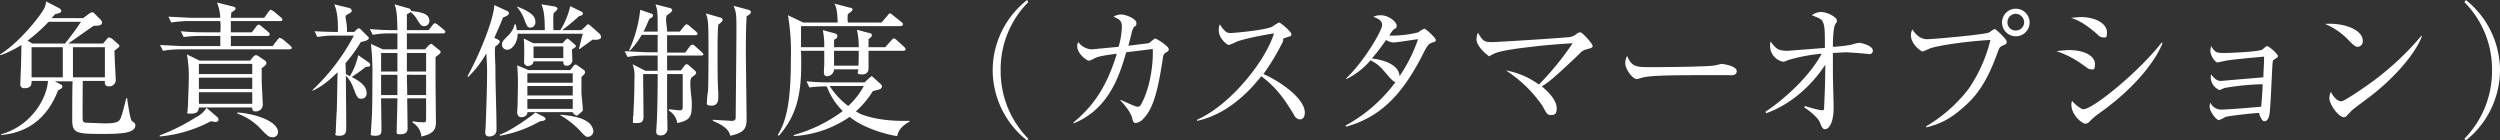
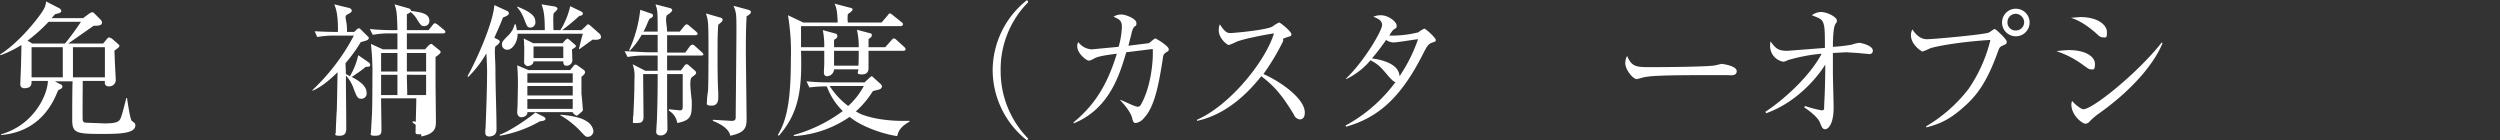
<svg xmlns="http://www.w3.org/2000/svg" width="688.8" height="38.7" viewBox="0 0 688.8 38.7">
  <rect x="0" y="0" width="688.8" height="38.7" fill="#333333" stroke="none" />
  <title>title_option_pc</title>
  <g id="レイヤー_2" data-name="レイヤー 2">
    <g id="bg">
      <path d="M28.4,12l1-1.2c.2-.2.4-.5.7-.5l.7.3L32.4,12c.2.2.5.4.5.6s-.1.4-.5.7l-.9.7c.1.9.1,2.3.2,4.2s.2,3.8.2,3.9A1.8,1.8,0,0,1,30,23.8c-1.1,0-1.2-.8-1.1-1.5H22.8c0,.4-.1,10.4,0,10.9a.9.9,0,0,0,.7.6l5.3.2c3.7,0,4.1-.6,4.5-1.6s1-3.4,1.5-5.4H35c.2,1.2.8,5.7,1.3,6.3l.8.6a1.4,1.4,0,0,1,.2.6c0,2.2-3.9,2.4-9,2.4-7.3,0-8.4-.2-8.4-3.9,0-1.7,0-9.1.1-10.6H15.1l1.5.8a.7.7,0,0,1,.6.7.9.9,0,0,1-.3.5l-.9.5C14.7,28.2,11.1,36.3.3,37.2V37c9.1-2.6,12.8-10.9,12.9-14.7H8.7c0,.9,0,2-2,2a1,1,0,0,1-1.1-1.1c0-.9.2-4.8.2-5.6s.1-3.4.1-5.2A30.3,30.3,0,0,1,.2,15.2L0,15C5.1,11.9,10.6,5,11.9,2.8A5.1,5.1,0,0,0,12.7.4l3.7,1.9a1.2,1.2,0,0,1,.5.7c0,.3-.2.4-.5.6l-1.2.3L14.2,5h8.7l1.6-1.2c.5-.3.6-.4.9-.4s.3,0,.7.4l1.7,1.7a1.1,1.1,0,0,1,.3.7c0,.8-.8.9-2.3.9l-7,4.9ZM17.9,12a67.9,67.9,0,0,0,4.4-6H13.4a45.9,45.9,0,0,1-5.8,5.2l1.3.8Zm-.6,9.3V13H8.7v8.3ZM20.1,13v8.3h8.8V13Z" style="fill:#fff" />
-       <path d="M59.3,33.6l-1.2-.2A36.9,36.9,0,0,1,44,37.6v-.3a54.5,54.5,0,0,0,10-5,6.9,6.9,0,0,0,2.9-2.6l2.9,2.5a1,1,0,0,1,.4.8C60.2,33.4,59.8,33.6,59.3,33.6Zm20.5-20H49.6a25.8,25.8,0,0,0-4.7.4l-.8-1.6,6.1.3H60.7V9.9H55.3a33.4,33.4,0,0,0-4.7.3l-.8-1.6a58,58,0,0,0,6.1.3h4.8a16.1,16.1,0,0,0,0-3.1H51.9a31.6,31.6,0,0,0-4.7.4l-.8-1.6,6.1.3h8.2A13.8,13.8,0,0,0,59.8.7l4.4,1.1c.5.1.7.3.7.6s-.3.5-1.2,1.1a7.6,7.6,0,0,1-.1,1.4h9.2L74,3.2c.3-.3.4-.5.6-.5s.4.2.8.4l2,1.7a.7.7,0,0,1,.4.6c0,.4-.3.4-.6.4H63.6V8.9h5.8l1.2-1.6c.3-.4.5-.5.7-.5s.3.1.7.4l1.9,1.6a.9.9,0,0,1,.4.7c0,.3-.3.4-.6.4H63.6v2.8H75.1l1.4-1.8c.3-.3.4-.5.6-.5l.8.4L80,12.6c.2.2.4.4.4.6S80,13.6,79.8,13.6Zm-7.7,5.2v3.1c0,1.1.3,6.6.3,6.7a1.9,1.9,0,0,1-1.9,2.1c-1,0-1-.5-1-1.1H54.8c-.1.7-.2,1.7-2,1.7s-1.1,0-1.1-1,.1-.9.1-1c0-1.9.2-5.1.2-7.1a33.2,33.2,0,0,0-.5-7.2L55,16.7H68.9l.9-1.1c.3-.3.5-.4.7-.4a1.6,1.6,0,0,1,.9.4l1.5,1a.9.9,0,0,1,.5.7C73.4,17.8,73.2,18,72.1,18.8Zm-2.6-1.2H54.8v2.8H69.5Zm0,3.8H54.8v3.1H69.5Zm0,4H54.8v3.2H69.5ZM75,37.8c-.9,0-1.3-.4-2.9-2a15.9,15.9,0,0,0-6.7-4.5V31c5.1.3,11.2,2.5,11.2,5.4A1.4,1.4,0,0,1,75,37.8Z" style="fill:#fff" />
-       <path d="M97.6,8.8l.6-.6c.3-.3.5-.4.7-.4s.4.2.6.4l1.8,1.8a.5.5,0,0,1,.3.5c0,.5-.6.7-2.2,1.1a41.7,41.7,0,0,1-4.2,5.8c0,.8.1,2.3.1,3l1.1.6a19.2,19.2,0,0,0,2.3-5.8l2.9,2a1,1,0,0,1,.4.7c0,.6-.9.5-1.2.5a38.4,38.4,0,0,1-3.9,2.8c3.3,1.7,4.1,3.1,4.1,4.4a1.4,1.4,0,0,1-1.5,1.6c-1,0-1.2-.6-2-2.6a10.3,10.3,0,0,0-2.2-3.8c0,3.4.1,10.3.1,14.4,0,.9,0,2.2-1.8,2.2s-1.1-.5-1.1-.8.2-5.3.3-6.3c.1-4.1.1-4.8.2-10.4-3.5,3.5-5.9,4.7-6.9,5.1v-.2a56.8,56.8,0,0,0,11.4-15H92.1a27,27,0,0,0-4.7.4l-.7-1.6c3,.2,6.2.2,6.4.2.1-4.9-.6-6.6-1-7.6l4.1,1c.3.1.7.3.7.7s-.1.5-1.2,1.1,0,1.3-.1,4.8Zm20.5-.5,1.1-1.4c.2-.2.4-.5.6-.5s.5.2.8.4l1.7,1.4c.2.2.4.3.4.6s-.3.4-.6.4h-10v4.4h5l1-1.1c.3-.2.5-.4.7-.4a.9.9,0,0,1,.5.3l1.6,1.3c.3.2.5.4.5.7s-.8.9-1.4,1.3v6.6c0,1.7.1,9.5.1,11.1s0,3.4-4,4.2a4.9,4.9,0,0,0-2.4-3.8v-.4a16.9,16.9,0,0,0,3,.3c.7,0,.7-.2.7-1.5V27.1h-5.2c0,1.3.1,7.1.1,8.3s-.8,1.6-2,1.6-1-.3-1-1,.2-7.5.2-8.9H105c0,1.4.1,7.4.1,8.6s-.2,1.7-1.8,1.7-1.1-.5-1.1-.9.3-4.8.3-5.4c.1-2.9.1-7.5.1-9.2a74,74,0,0,0-.4-9.8l3.3,1.5h4V9.2h-2.1a24.1,24.1,0,0,0-4.7.4L101.9,8c2,.2,4.1.3,6.1.3h1.5c-.1-4.4-.2-5.5-.8-7.1l3.9,1.1c.3.1.7.3.6.7,2.9.4,5.1.7,5.1,2.8a1.4,1.4,0,0,1-1.4,1.4c-.8,0-1-.3-1.9-1.7a7,7,0,0,0-1.9-2.2,2.4,2.4,0,0,1-1,.6V8.3Zm-8.6,11.4V14.6H105v5.1Zm0,6.5V20.6H105v5.6Zm2.6-11.6v5.1h5.3V14.6Zm0,6c0,1.5.1,4,.1,5.6h5.2V20.6Z" style="fill:#fff" />
+       <path d="M97.6,8.8l.6-.6c.3-.3.5-.4.7-.4s.4.2.6.4l1.8,1.8a.5.5,0,0,1,.3.5c0,.5-.6.7-2.2,1.1a41.7,41.7,0,0,1-4.2,5.8c0,.8.1,2.3.1,3l1.1.6a19.2,19.2,0,0,0,2.3-5.8l2.9,2a1,1,0,0,1,.4.7c0,.6-.9.5-1.2.5a38.4,38.4,0,0,1-3.9,2.8c3.3,1.7,4.1,3.1,4.1,4.4a1.4,1.4,0,0,1-1.5,1.6c-1,0-1.2-.6-2-2.6a10.3,10.3,0,0,0-2.2-3.8c0,3.4.1,10.3.1,14.4,0,.9,0,2.2-1.8,2.2s-1.1-.5-1.1-.8.2-5.3.3-6.3c.1-4.1.1-4.8.2-10.4-3.5,3.5-5.9,4.7-6.9,5.1v-.2a56.8,56.8,0,0,0,11.4-15H92.1a27,27,0,0,0-4.7.4l-.7-1.6c3,.2,6.2.2,6.4.2.1-4.9-.6-6.6-1-7.6l4.1,1c.3.1.7.3.7.7s-.1.5-1.2,1.1,0,1.3-.1,4.8Zm20.5-.5,1.1-1.4c.2-.2.4-.5.6-.5s.5.2.8.4l1.7,1.4c.2.2.4.3.4.6s-.3.4-.6.4h-10v4.4h5l1-1.1c.3-.2.5-.4.7-.4a.9.9,0,0,1,.5.3l1.6,1.3c.3.2.5.4.5.7s-.8.9-1.4,1.3v6.6c0,1.7.1,9.5.1,11.1s0,3.4-4,4.2a4.9,4.9,0,0,0-2.4-3.8v-.4a16.9,16.9,0,0,0,3,.3c.7,0,.7-.2.7-1.5V27.1c0,1.3.1,7.1.1,8.3s-.8,1.6-2,1.6-1-.3-1-1,.2-7.5.2-8.9H105c0,1.4.1,7.4.1,8.6s-.2,1.7-1.8,1.7-1.1-.5-1.1-.9.3-4.8.3-5.4c.1-2.9.1-7.5.1-9.2a74,74,0,0,0-.4-9.8l3.3,1.5h4V9.2h-2.1a24.1,24.1,0,0,0-4.7.4L101.9,8c2,.2,4.1.3,6.1.3h1.5c-.1-4.4-.2-5.5-.8-7.1l3.9,1.1c.3.1.7.3.6.7,2.9.4,5.1.7,5.1,2.8a1.4,1.4,0,0,1-1.4,1.4c-.8,0-1-.3-1.9-1.7a7,7,0,0,0-1.9-2.2,2.4,2.4,0,0,1-1,.6V8.3Zm-8.6,11.4V14.6H105v5.1Zm0,6.5V20.6H105v5.6Zm2.6-11.6v5.1h5.3V14.6Zm0,6c0,1.5.1,4,.1,5.6h5.2V20.6Z" style="fill:#fff" />
      <path d="M138.6,4.8c-.9,2.3-1.6,3.8-2.4,5.6l1,.5c.2.1.5.3.5.6s-.6.9-1.1,1.2-.1,3.7-.1,6.5c0,4.6.3,11.8.3,16.4a2.1,2.1,0,0,1-.5,1.5,2.5,2.5,0,0,1-1.5.5c-1.1,0-1.1-.8-1.1-1.2s.1-1.3.1-1.5c.2-5.1.4-10.9.4-15.3,0-1.6-.1-3-.2-4.9a29.1,29.1,0,0,1-5,6.5l-.2-.2c2.5-4.4,7.1-14.8,7.4-19.6l3.7,1.7a.7.7,0,0,1,.3.6C140.2,4.2,139.2,4.6,138.6,4.8Zm10.2,28.6a33.8,33.8,0,0,1-11.1,4v-.3c3.2-1.1,9.1-5.4,9.8-6.1l2.4,1.2c.2.2.4.3.4.6S149.6,33.4,148.8,33.4Zm14.5-22.5-3.6,2.6h-.2c.1-.3.9-3.8,1.1-4.2h-18c.1,2.2-1.4,4.4-2.8,4.4a1.4,1.4,0,0,1-1.5-1.4c0-.8.2-1,2-2.8a6.6,6.6,0,0,0,1.5-2.8h.3c.1.6.2.9.3,1.6h7.7c0-4.5-.4-5.7-.9-7.1l3.7.6c.3.1.7.3.7.6s-.7.9-1,1.2-.1,4.4-.1,4.7h1.9a20.9,20.9,0,0,0,2.7-6.6l3.1,1.5a.7.7,0,0,1,.4.5c0,.4-.3.6-1,.7a60.8,60.8,0,0,1-4.7,3.9h5.3l1.2-1.1c.2-.2.4-.5.6-.5a1.3,1.3,0,0,1,.7.4l2.5,2.2a1.5,1.5,0,0,1,.4.9C165.6,11.1,163.8,11,163.3,10.9ZM146.2,7.6c-.9,0-1-.3-1.8-2.4A10.6,10.6,0,0,0,142.5,2V1.8c4.3,1.7,5,2.9,5,4.2A1.4,1.4,0,0,1,146.2,7.6Zm14,13.6v4.6c.1.7.4,4.4.4,4.6s-1.6,1.5-1.7,1.5-1.1-.6-1.1-1H145.3c.1,1-1,1.4-1.7,1.4s-1.1-.7-1.1-1.3.1-1.7.1-2,.1-5,.1-5.5c0-2.9-.1-4.3-.2-5.5l3.1,1.3h11.5l.9-1.1a.7.7,0,0,1,.6-.4,1.1,1.1,0,0,1,.6.3l1.7,1.2a.9.9,0,0,1,.3.6C161.2,20.2,161.1,20.4,160.2,21.2Zm-2.6-7.6c0,.5.1,2.7.1,3.2a1.6,1.6,0,0,1-1.7,1.3c-.8,0-.8-.8-.8-1.2H147c-.1,1.2-1.4,1.3-1.7,1.3s-.9-.5-.9-1,.1-4.2,0-4.8a13.6,13.6,0,0,0-.1-1.8l2.6,1.3H155l.8-.9.5-.4.5.3,1.5,1.3.4.4C158.7,12.9,158.5,13.1,157.6,13.6Zm.2,6.6H145.3v2.6h12.5Zm0,3.5H145.3v2.6h12.5Zm0,3.6H145.3V30h12.5Zm-2.6-14.5H147V16h8.2ZM162,37.7c-.7,0-.8-.2-2.3-1.8s-4-3.5-5.3-4.1v-.2c3.7.3,6.1,1,7.2,1.8a3.7,3.7,0,0,1,1.9,2.7A1.6,1.6,0,0,1,162,37.7Z" style="fill:#fff" />
      <path d="M193.2,15.3h-9.4v4.1h3.8l1-1.3a.7.7,0,0,1,.6-.4c.2,0,.4.1.7.4l1.5,1.3a1,1,0,0,1,.4.7c0,.3-.3.5-1.2,1.2s0,5.7,0,6.7c0,3.8,0,5.1-4,5.9a4.7,4.7,0,0,0-2.3-3.4v-.4l2.9.3c.7,0,.9-.1.9-1.2V20.4h-4.3v8c0,1.1.1,6.9.1,7a1.8,1.8,0,0,1-2,1.9c-1,0-1.1-.7-1.1-1s.2-3,.2-3.5c.2-5.6.2-10,.2-12.4h-4c0,1.9.1,10.1.1,11.8s-1,1.7-2.1,1.7-.8,0-.8-1,.1-1,.1-1.1c.1-2.3.3-5.7.3-10.1a9.5,9.5,0,0,0-.5-4l3.5,1.8h3.4V15.3h-3.6a25.2,25.2,0,0,0-4.7.4l-.8-1.6,6.1.3h3V9.6h-4.4a22.2,22.2,0,0,1-3.2,4.3h-.3a35.8,35.8,0,0,0,3.1-11.2l2.9,1q.6.1.6.6c0,.4-.4.6-.8.8s-.8,1.8-1.8,3.6h3.9c0-5.2,0-5.8-.6-7.5l3.9,1c.4.1.7.3.7.6s-.5.8-1.3,1.3-.1,3.1-.1,4.6h3.5l1.2-1.5c.3-.3.5-.5.7-.5a1.3,1.3,0,0,1,.7.4l1.9,1.6c.2.2.4.4.4.6s-.2.4-.6.4h-7.8v4.8h5l1.3-1.8c.3-.3.5-.4.7-.4s.4.1.7.4l1.9,1.7c.2.2.4.4.4.6S193.6,15.3,193.2,15.3Zm4.7-8.5c-.2,2.4-.2,4.9-.2,8.1s0,7.5.2,10.7v1.2c0,.6,0,2.3-1.8,2.3s-1.3-.5-1.3-1.5.3-2.5.3-3c.1-3.1.1-7.5.1-11.3,0-7.5-.1-7.7-.7-9.6l3.8,1.1c.5.1.8.3.8.7S198.3,6.5,197.9,6.8Zm7.8-2.3c-.1,2.3-.2,3.9-.2,9.3,0,3,.2,16.5.2,19.1s-.8,3.7-4.5,4.5c-.4-2.3-3.6-3.6-4.8-4.1V33l5.1.3c.9,0,1.2-.2,1.2-1s.2-20.5.2-23.5c0-4.8,0-5.3-.8-7.2l4.1,1.1c.3.1.7.3.7.6S206.6,4,205.7,4.5Z" style="fill:#fff" />
      <path d="M230.8,6.2c-.1-2.8-.3-4.2-.9-5.2l4.2,1.1c.5.1.8.2.8.5s-.2.5-1.3,1.3a8.8,8.8,0,0,0,0,2.3h9.3l1.7-2c.2-.3.4-.5.6-.5s.3.1.7.4l2.5,2c.2.2.4.3.4.6s-.4.5-.6.5H220.7V13h6.4a22.3,22.3,0,0,0-.4-4.7l3.3.9c.4.1.7.2.7.8s-.6.7-.9,1v2h6.8a20.1,20.1,0,0,0-.5-4.8l3.4.9c.4.1.7.1.7.6s-.3.6-.9,1.1V13h4.6l1.7-1.9c.3-.4.5-.5.7-.5s.4.1.7.4l2.1,1.9c.3.3.4.4.4.7s-.4.4-.6.4h-9.6v4.6c0,.6,0,1.9-1.8,1.9s-1-.6-1-1.4h-6.7a2,2,0,0,1-1.9,1.9c-.8,0-.9-.6-.9-1.1s.1-1.9.1-2.2V14h-6.4c.3,10.5-.5,17-6.1,23.4l-.3-.2c2.4-4,3.6-9.1,3.6-20.9a60.6,60.6,0,0,0-.8-12.1l4.2,2Zm-8.6,16.2a58,58,0,0,0,6.1.3h9.9l1.4-1.3.5-.4c.2,0,.4.2.7.5l1.9,1.7c.1.2.3.3.3.6s-.2.6-.6.8l-1.9.5a26,26,0,0,1-4.7,5.6l1.3.7c4.4,1.8,10,1.9,11.4,1.9h2.1v.2c-1.7,1-3,2-3.4,4-3.5-.5-9.6-2.4-13.1-5.3a30.2,30.2,0,0,1-15.4,5.3v-.3a40.8,40.8,0,0,0,13.5-6.6,18.6,18.6,0,0,1-4.4-6.8,33.9,33.9,0,0,0-4.8.3Zm6.4,1.3a20.5,20.5,0,0,0,5.1,5.5,20.4,20.4,0,0,0,4.3-5.5Zm1.2-9.7v4.1h6.7c.1-.6.1-3.5.1-4.1Z" style="fill:#fff" />
      <path d="M283,38.7a24.7,24.7,0,0,1-9.5-19.3A24.7,24.7,0,0,1,283,0l.3.6a26.2,26.2,0,0,0-7.6,18.8,26.5,26.5,0,0,0,7.6,18.8Z" style="fill:#fff" />
      <path d="M321.2,14.5c-.7.5-.7.7-.9,2.2-1,6.1-2.1,12.7-5.1,15.8a3.6,3.6,0,0,1-2.3,1.4c-.6,0-.8-.6-.9-1.1s-.5-2.2-3.3-5.1v-.2c2.1.9,4.1,1.9,4.7,1.9a.9.9,0,0,0,.9-.5c2.8-4.8,3.5-12.2,3.3-15.4l-7.3.9c-1.8,6.1-4.6,15.6-14.5,19.6v-.3c4.7-3.9,8.9-8.9,11.9-18.9-3.1.4-5.1.7-6.2,1.3s-1.2.6-1.6.6-3.1-1.8-3.1-4a2,2,0,0,1,.3-1.1,4.9,4.9,0,0,0,3.7,2l4.2-.4,3.2-.3a22.5,22.5,0,0,0,.9-5.5c0-1.8-.8-2.1-2.3-2.8A3.9,3.9,0,0,1,309,4c1.2,0,4.1,1.2,4.1,2.3s-.2.6-.7,1.2a4.7,4.7,0,0,0-.6,1.5c-.1.6-.8,3.1-.9,3.6l5.6-.7c.3-.1,1.5-1.3,1.8-1.3s3.7,2.1,3.7,2.9S321.8,14,321.2,14.5Z" style="fill:#fff" />
      <path d="M358.1,32.9a2,2,0,0,1-1.6-1.3c-3.2-5.3-5.4-7.9-9-10.6-7.1,9-13.9,11.5-17.7,12.3V33c9.3-4.1,19-16.4,21.2-23.8-1.5.2-8.1,1.4-10.3,2.3a18.9,18.9,0,0,1-2.1.9c-.6,0-2.8-1.9-2.8-4a3.7,3.7,0,0,1,.3-1.7c1.5,2.4,2.2,2.4,3,2.4s9.8-.8,11.5-1.8a10.8,10.8,0,0,1,1.8-1.1c.4,0,3.4,2.5,3.4,3.2s-.3.5-1.6,1-.3.2-.8,1.2a64.2,64.2,0,0,1-5.3,8.8c4.8,2.1,11.4,6.8,11.4,10.6C359.5,32.1,359.1,32.9,358.1,32.9Z" style="fill:#fff" />
      <path d="M394.4,11.8c-.8.4-1.1.6-2.4,3.2-6.1,12-12.3,17.4-21.1,19.9l-.2-.3a41.9,41.9,0,0,0,13.8-12c-.4,0-.8-.4-1.6-1.2-2.7-3.2-3.1-3.6-5.3-4.8a20,20,0,0,1-6.7,5.2v-.2c5.1-4.9,9.9-13.2,9.9-14.7s-1.6-1.9-2.4-2.3a5,5,0,0,1,2-.4c2.3,0,4.4,1.9,4.4,2.8s0,.5-1,1.3a7.8,7.8,0,0,0-1,1.5h1.4a29.8,29.8,0,0,0,6.6-.9,7,7,0,0,1,1.6-1c.5,0,3.2,2.6,3.2,3.1S395.3,11.5,394.4,11.8Zm-10.5-.1a3.8,3.8,0,0,1-2-.7,60.6,60.6,0,0,1-3.9,5.1c2.3.3,7.4,1.3,7.6,4.9a43,43,0,0,0,5.1-10.2C389.6,10.9,384.9,11.7,383.9,11.7Z" style="fill:#fff" />
-       <path d="M437.1,13.6a3.4,3.4,0,0,0-1.9,1.2c-7.6,7.2-8.6,7.9-10.4,9,2.8,2.3,4.1,4.4,4.1,6s-.5,1.9-1.6,1.9S426,31,425,29.2a35.8,35.8,0,0,0-10.1-9.8,21.9,21.9,0,0,1,9.1,3.9,79,79,0,0,0,9.3-11.4c-7.3.5-8.1.6-15.5,1.5-.9.2-4.8.6-6.6,1.6s-.8.5-.9.5-3.5-2.5-3.5-4.7a5.3,5.3,0,0,1,.4-1.8c1.4,2.5,2,2.6,3.8,2.6s20.3-1.2,21.6-1.4a3.8,3.8,0,0,0,1.8-.9,2.2,2.2,0,0,1,1-.4c.6,0,3.4,3.2,3.4,3.7S438.6,13.2,437.1,13.6Z" style="fill:#fff" />
      <path d="M476,20.7h-5.9c-12.2,0-15.8.2-17.6.7l-1.5.4c-1.1,0-3.2-2.6-3.2-4.4a4.2,4.2,0,0,1,.5-2c1.3,3.1,2.6,3.1,6.7,3.1s15.8-.1,17.6-.5l1.7-.4c.2,0,4.2.5,4.2,2S476.5,20.7,476,20.7Z" style="fill:#fff" />
      <path d="M486.4,30.8c5.3-3.5,12.3-9.9,15.5-16a47,47,0,0,0-9.4,1.8,2.7,2.7,0,0,1-1.2.4,4.4,4.4,0,0,1-3.6-4.2,7.6,7.6,0,0,1,.1-1.4c1.5,2,2.1,2.6,4.7,2.6l10.3-.8c0-5.3-.1-6-.5-7s-1.1-1.2-3.1-2a4.5,4.5,0,0,1,2.4-.9c2,0,4.5,1.5,4.5,2.3s-.1.4-.5,1.2-.6,3.2-.6,6.1a39.5,39.5,0,0,0,5.2-.6,11.7,11.7,0,0,1,2-.5c.7,0,3.8.8,3.8,2.1a.9.9,0,0,1-1,1l-3.1-.3-3.3-.2-3.6.2v5.6c0,1.5.2,8.1.2,9.4,0,4.8-1.6,6-2.3,6s-.9-.4-1.5-1.9-3.3-3.5-4.3-4.1l.2-.4a31.7,31.7,0,0,0,4.6,1.2c.7,0,.7-.2.7-1.4.2-3.6.3-7.6.3-11.2-2.1,3.4-7.8,10.4-16.3,13.4Z" style="fill:#fff" />
      <path d="M551.7,12.6c-.8.4-.8.5-1.3,1.8-2.6,7.2-5.1,11.2-8.7,14.5s-6.4,5.1-11,6.2v-.3a41.2,41.2,0,0,0,11.6-10.2A40.5,40.5,0,0,0,548.4,11c-8.3.5-15.5,1.8-16.8,2.4a15.4,15.4,0,0,1-1.9.8c-.3,0-3.2-1.9-3.2-4.5a3.4,3.4,0,0,1,.4-1.6c.9,1.4,2.2,2.7,4,2.7S546,9.6,547.9,9c.3-.1,1.4-1,1.7-1s3.3,2.8,3.3,3.5S552.5,12.2,551.7,12.6Zm3.7-2.6a3.8,3.8,0,1,1,3.8-3.8A3.8,3.8,0,0,1,555.4,10Zm-.1-6.2a2.3,2.3,0,0,0-2.2,2.3,2.2,2.2,0,0,0,2.2,2.3,2.3,2.3,0,0,0,2.4-2.3A2.4,2.4,0,0,0,555.3,3.8Z" style="fill:#fff" />
      <path d="M576.1,19.1c-.6,0-.9-.3-1.9-1a26.4,26.4,0,0,0-7.6-4,30.7,30.7,0,0,1,3.4-.3c4.8,0,7.2,1.9,7.2,3.8S576.7,19.1,576.1,19.1Zm3.2-8.8a2.3,2.3,0,0,1-1.4-.8c-3.9-3.5-6.2-4.2-7.3-4.6l2.5-.2c5.1,0,7.4,2.3,7.4,4.1S580.3,10.3,579.3,10.3Zm-.9,20.9a16.8,16.8,0,0,0-2.7,2.3,1.7,1.7,0,0,1-1.1.6c-.8,0-3.9-2.2-3.9-5.4a3.7,3.7,0,0,1,.2-.9c.8,1,2.5,2.3,3.1,2.3,2.6,0,15.1-10.1,21.6-18.4l.2.2C594.5,15.3,589.9,23,578.4,31.2Z" style="fill:#fff" />
-       <path d="M626.6,16.4c-.4.2-.4.3-.5,1.5s-.5,11.6-.8,13.5-1.1,2-1.5,2-1.1-1-1.4-2.3c-4,.3-8.4.9-9.2,1.1a15.1,15.1,0,0,1-1.8.9c-.8,0-2.6-2.4-2.6-3.7a2.6,2.6,0,0,1,.2-1.1,3.3,3.3,0,0,0,2.9,1.9c1.7,0,9-.6,11.1-.8.2-2.1.4-5,.4-6.2a71.2,71.2,0,0,0-10.3,1c-.3,0-1.3.6-1.6.6a3.9,3.9,0,0,1-2.4-3.4,3.9,3.9,0,0,1,.1-.9c1.3,1.7,2.1,1.8,2.7,1.8l11.7-1c.1-3.2.2-3.5.2-5.7-2,.2-9.3.8-10.9,1.2l-1.9.4c-.8,0-2-2.1-2-3.1a9.3,9.3,0,0,1,.2-1.4c1.2,1.9,1.6,1.9,3.9,1.9.8,0,9.5-.3,10.3-1l.8-.7.4-.2c.6,0,3,2.2,3,2.7S627.4,15.8,626.6,16.4Z" style="fill:#fff" />
-       <path d="M649.6,12.9c-.7,0-1.2-.5-2.5-1.8a18.8,18.8,0,0,0-6.5-4.5C645.4,6.2,651,8,651,11.3A1.5,1.5,0,0,1,649.6,12.9ZM653,26.6c-.8.6-4.6,3.4-5.2,4L646.5,32a1.1,1.1,0,0,1-.7.3c-1.4,0-4-3.4-4-5.3a3.9,3.9,0,0,1,.4-1.7c.9,1.8,2,2.6,2.9,2.6s7.5-4.6,9.2-5.9A76.8,76.8,0,0,0,667.1,9.9h.2C666.3,13,661.8,19.8,653,26.6Z" style="fill:#fff" />
-       <path d="M679.4,38.7l-.4-.5a26.5,26.5,0,0,0,7.6-18.8A26.2,26.2,0,0,0,679,.6l.4-.6a24.9,24.9,0,0,1,9.4,19.4A24.9,24.9,0,0,1,679.4,38.7Z" style="fill:#fff" />
    </g>
  </g>
</svg>